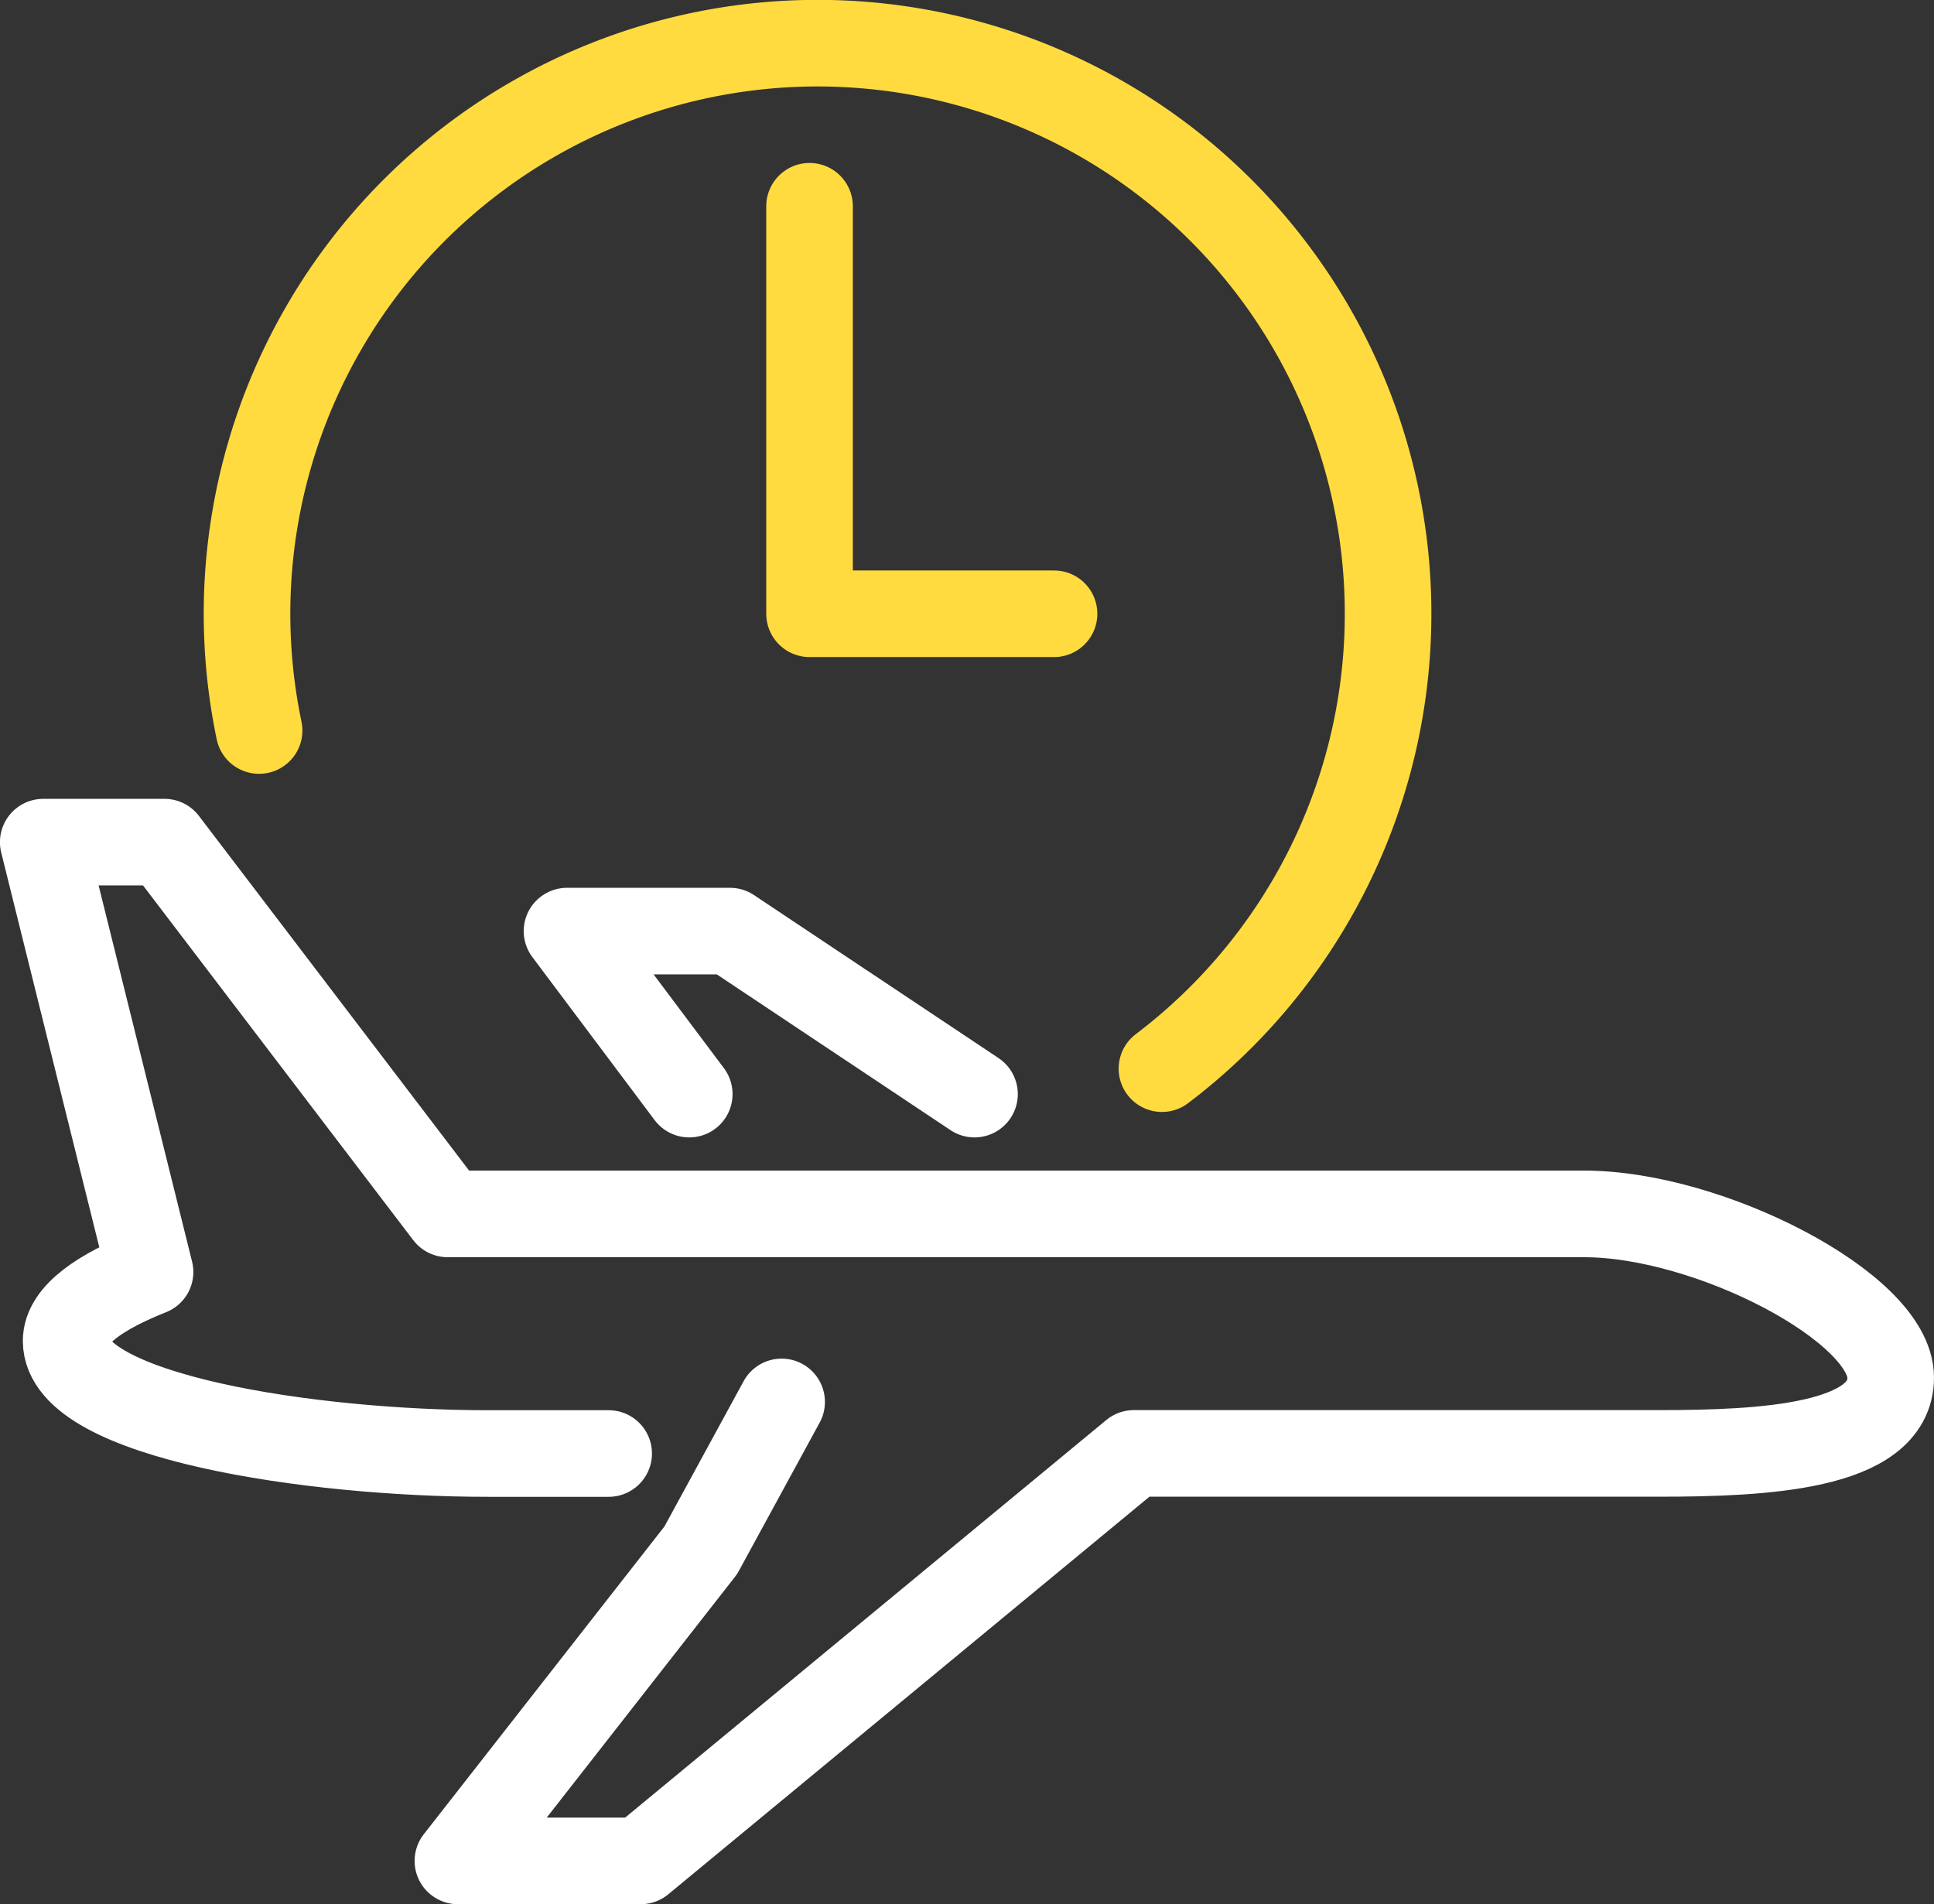
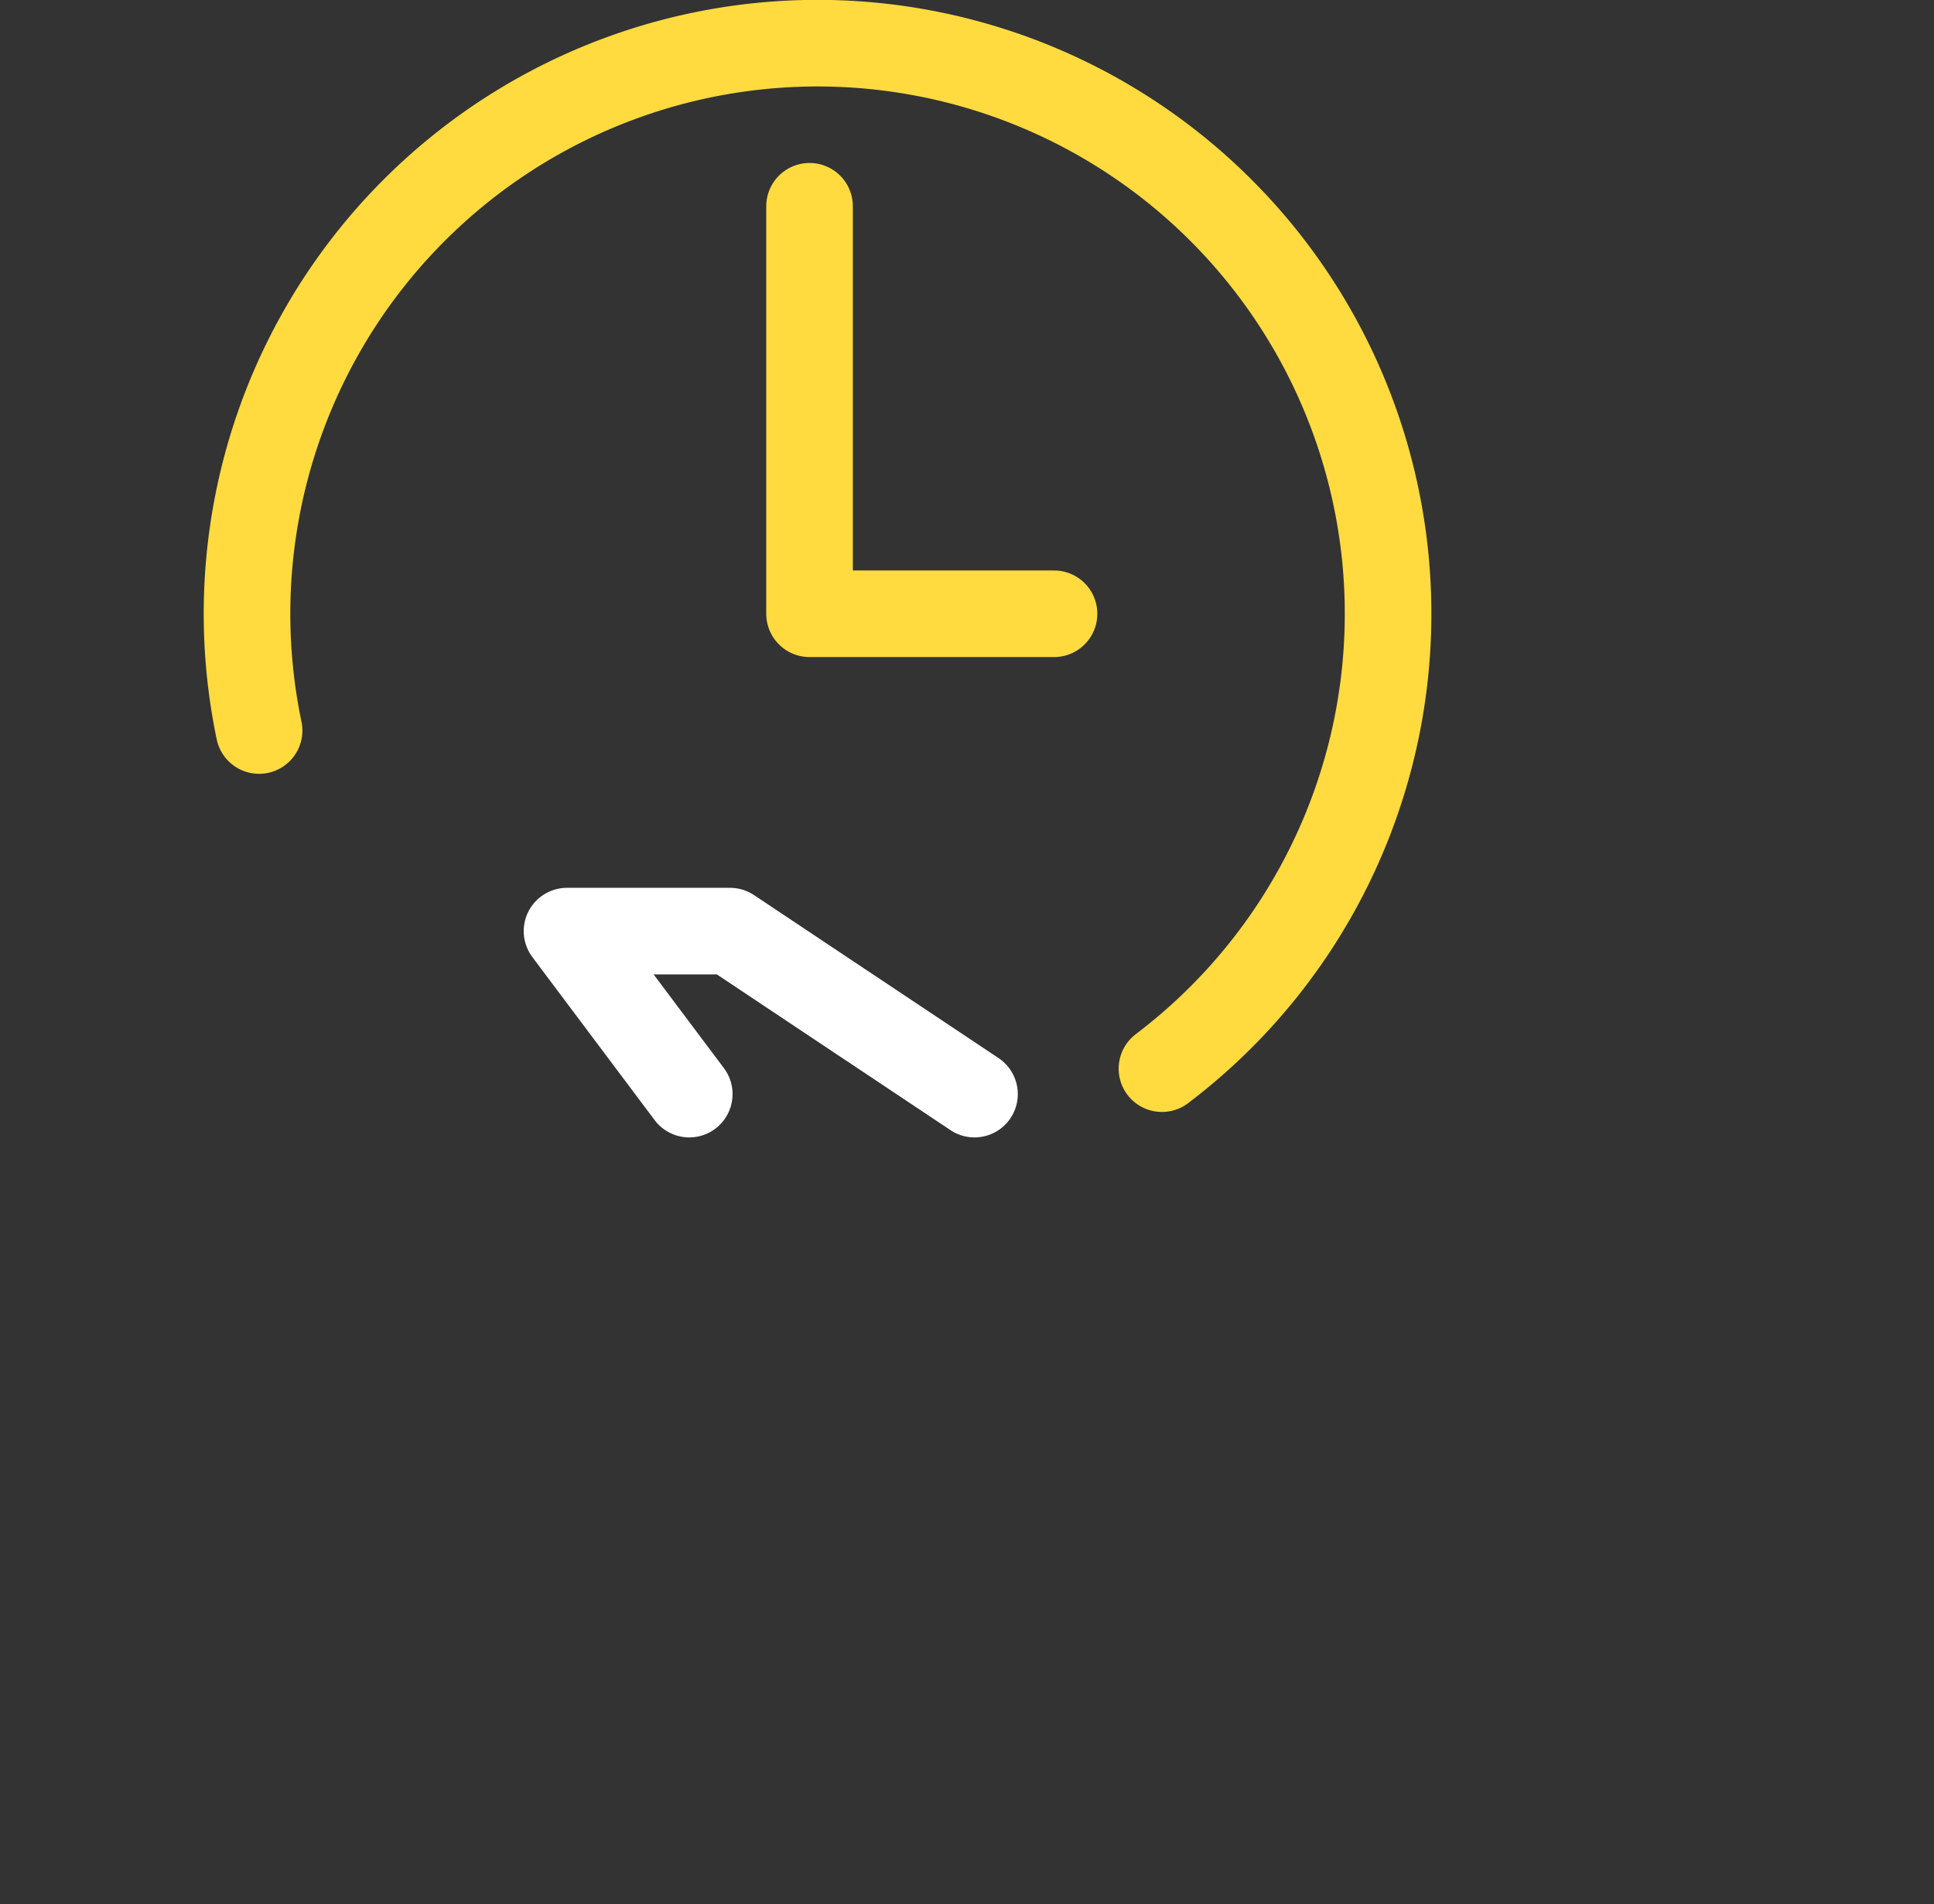
<svg xmlns="http://www.w3.org/2000/svg" width="67" height="65.962" viewBox="0 0 67 65.962">
  <rect x="0" y="0" width="67" height="65.962" fill="#333333" stroke="none" />
  <defs>
    <style>
      .cls-1, .cls-2 {
        fill: none;
        stroke-linecap: round;
        stroke-linejoin: round;
        stroke-width: 3px;
      }

      .cls-1 {
        stroke: #fff;
      }

      .cls-2 {
        stroke: #ffdb40;
      }
    </style>
  </defs>
  <g id="opozniony-samolot-icon" transform="translate(-16995.969 -8742.251)">
-     <path id="Path_4394" data-name="Path 4394" class="cls-1" d="M266.561,200.391l-2.8,5.138-8.415,10.761h6.333l17.085-14.116H296.95c3.588,0,8.033-.207,8.033-2.626s-6.288-5.67-10.611-5.67l-39.38,0L245.181,181h-4.2l3.7,14.89c-1.686.669-2.907,1.478-2.907,2.388,0,2.61,8.486,3.9,14.595,3.9h4.2" transform="translate(16756.486 8590.423)" />
    <path id="Path_4395" data-name="Path 4395" class="cls-1" d="M268.1,188.646,259.629,183h-5.646l4.235,5.646" transform="translate(16761.629 8591.505)" />
    <path id="Path_4396" data-name="Path 4396" class="cls-2" d="M246.4,184.805a19.765,19.765,0,1,1,31.278,11.713" transform="translate(16758.545 8582.751)" />
    <path id="Path_4397" data-name="Path 4397" class="cls-2" d="M259.983,165v14.116h8.47" transform="translate(16764.031 8584.396)" />
  </g>
</svg>